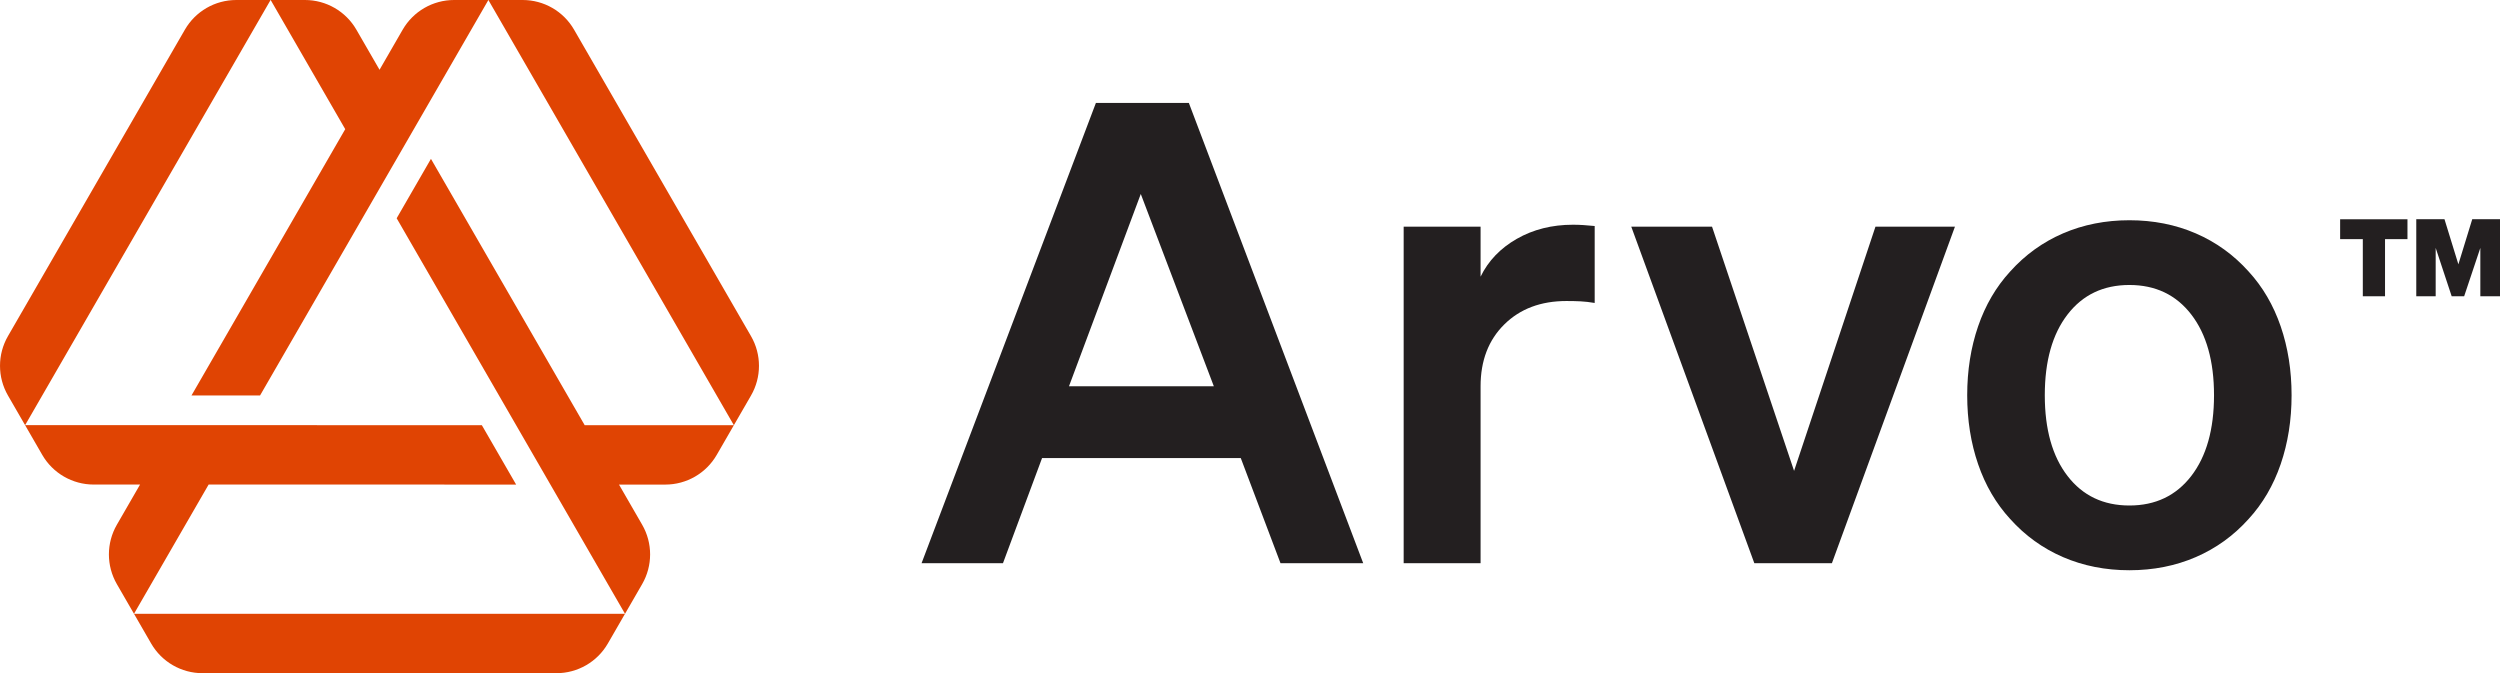
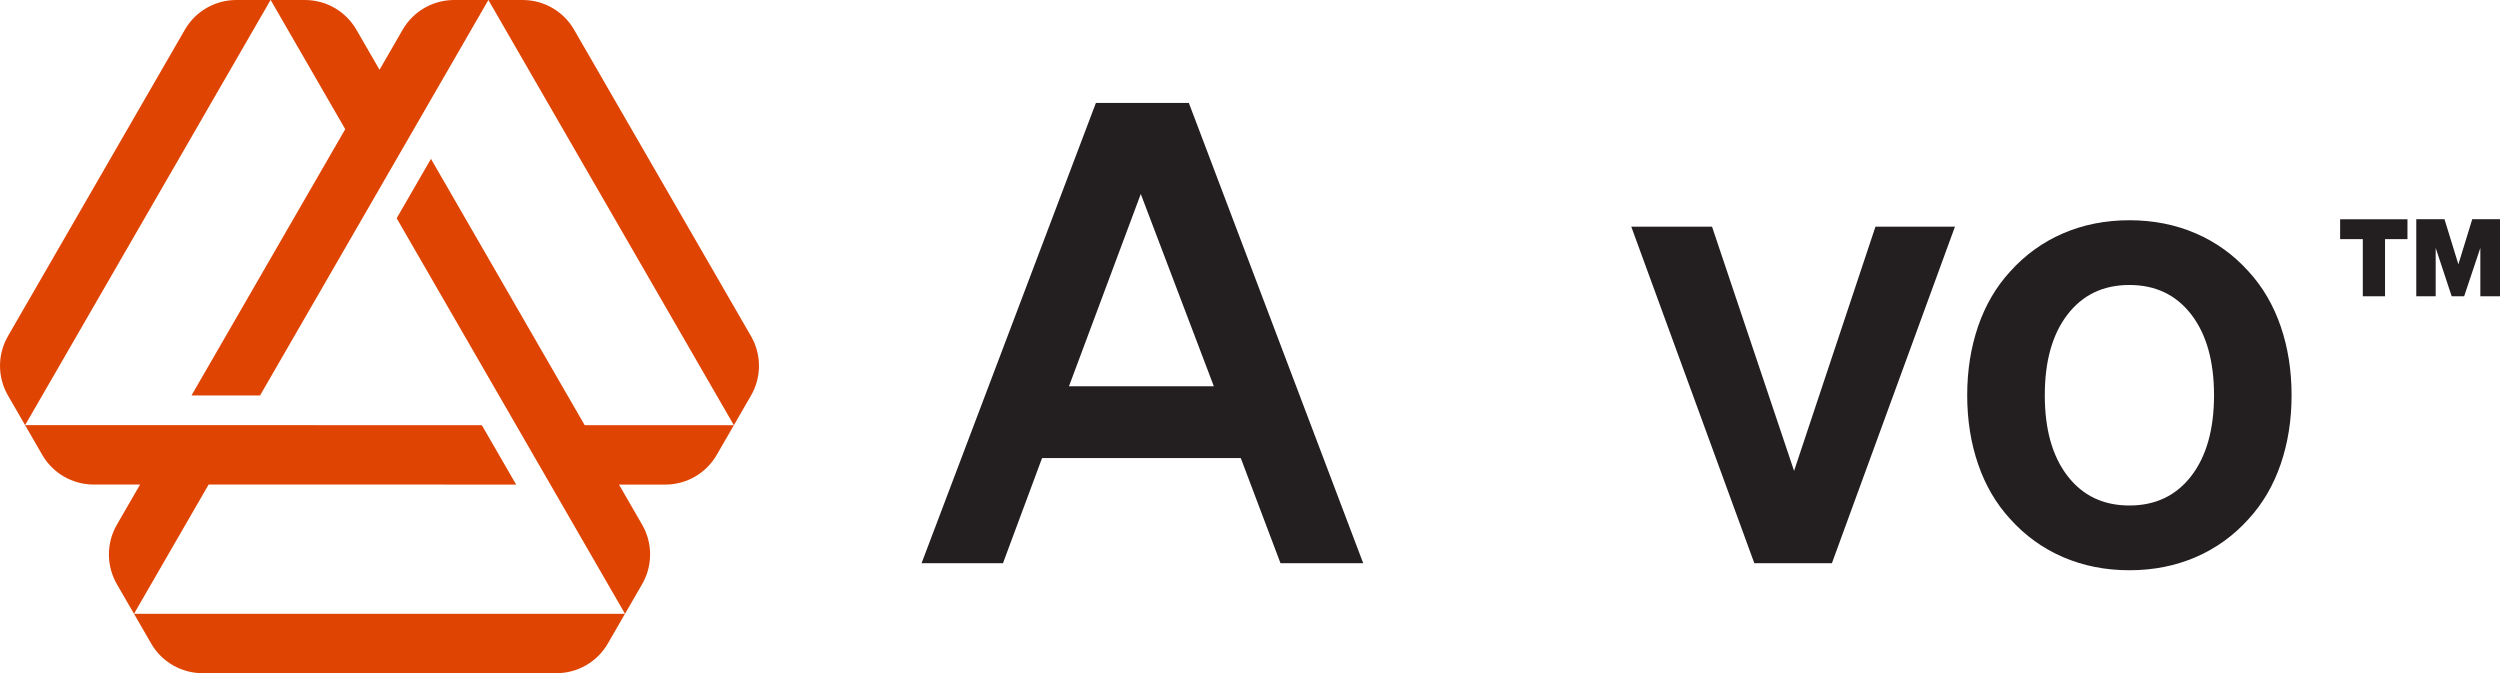
<svg xmlns="http://www.w3.org/2000/svg" id="Layer_1" x="0px" y="0px" width="155.974px" height="42px" viewBox="0 0 155.974 42" xml:space="preserve">
  <g>
    <g>
      <g>
-         <path fill="#231F20" d="M68.373,6.422h5.799L85.05,35.138h-5.16l-2.479-6.56H65.014l-2.439,6.56h-5.079L68.373,6.422z      M71.173,12.102L66.693,24.1h9.038L71.173,12.102z" />
-         <path fill="#231F20" d="M98.773,14.041c0.213,0.014,0.453,0.033,0.719,0.06v4.8c-0.32-0.054-0.613-0.087-0.879-0.101     c-0.268-0.013-0.561-0.02-0.881-0.02c-1.6,0-2.893,0.486-3.879,1.46c-0.986,0.973-1.48,2.26-1.48,3.859v11.038h-4.799V14.141     h4.799v3.12c0.48-0.986,1.234-1.773,2.26-2.36c1.027-0.586,2.193-0.88,3.5-0.88C98.345,14.021,98.56,14.027,98.773,14.041z" />
+         <path fill="#231F20" d="M68.373,6.422h5.799L85.05,35.138h-5.16l-2.479-6.56H65.014l-2.439,6.56h-5.079z      M71.173,12.102L66.693,24.1h9.038L71.173,12.102z" />
        <path fill="#231F20" d="M114.292,35.138h-4.84l-7.678-20.997h5.039l5.119,15.237l5.078-15.237h4.959L114.292,35.138z" />
        <path fill="#231F20" d="M142.291,20.36c0.453,1.319,0.68,2.753,0.68,4.299c0,1.547-0.227,2.979-0.68,4.299     c-0.453,1.32-1.119,2.46-2,3.42c-0.934,1.04-2.033,1.833-3.299,2.38c-1.266,0.546-2.646,0.819-4.139,0.819     c-1.494,0-2.873-0.273-4.141-0.819c-1.266-0.547-2.365-1.34-3.299-2.38c-0.881-0.96-1.547-2.1-2-3.42     c-0.453-1.319-0.68-2.752-0.68-4.299c0-1.546,0.227-2.979,0.68-4.299c0.453-1.32,1.119-2.46,2-3.42     c0.934-1.04,2.033-1.833,3.299-2.38c1.268-0.546,2.646-0.819,4.141-0.819c1.492,0,2.873,0.273,4.139,0.819     c1.266,0.547,2.365,1.34,3.299,2.38C141.171,17.9,141.837,19.04,142.291,20.36z M128.994,19.62     c-0.947,1.227-1.42,2.906-1.42,5.039s0.473,3.813,1.42,5.039c0.945,1.227,2.232,1.84,3.859,1.84c1.625,0,2.912-0.613,3.859-1.84     c0.945-1.227,1.42-2.906,1.42-5.039s-0.475-3.813-1.42-5.039c-0.947-1.227-2.234-1.84-3.859-1.84     C131.226,17.78,129.939,18.394,128.994,19.62z" />
      </g>
      <g>
        <path fill="#231F20" d="M148.8,18.483h-1.385v-3.564H146v-1.241h4.201v1.241h-1.4V18.483z M153.738,18.483h-0.779l-0.998-3.016     v3.016h-1.211v-4.806h1.76l0.867,2.814l0.865-2.814h1.732v4.806h-1.227v-3.016L153.738,18.483z" />
      </g>
    </g>
    <g>
      <path fill="#E04403" d="M16.224,24.674L30.47,0h-2.139c-1.324,0-2.547,0.706-3.209,1.853l-1.443,2.501l-1.444-2.501    C21.573,0.706,20.35,0,19.026,0h-2.139l4.652,8.059l-9.593,16.615H16.224z" />
      <path fill="#E04403" d="M1.567,26.524L16.881,0h-2.139c-1.324,0-2.547,0.706-3.208,1.853L0.497,20.97    c-0.662,1.146-0.662,2.559,0,3.705l2.138,3.703c0.662,1.146,1.885,1.853,3.208,1.853h2.895l-1.447,2.507    c-0.662,1.146-0.662,2.559,0,3.705l2.139,3.705C10.091,41.294,11.314,42,12.638,42h22.078c1.323,0,2.547-0.706,3.208-1.853    l1.07-1.853H8.36l4.656-8.063l19.185,0.001l-2.139-3.705L1.567,26.524z M46.855,20.972L35.817,1.853    C35.156,0.706,33.933,0,32.609,0H30.47l15.316,26.529l-9.307-0.001L26.887,9.911l-2.139,3.706l14.247,24.678l1.069-1.853    c0.662-1.146,0.662-2.56,0-3.705l-1.445-2.504h2.889c1.324,0.001,2.548-0.706,3.209-1.853l2.139-3.704    C47.518,23.53,47.518,22.118,46.855,20.972z" />
    </g>
  </g>
</svg>